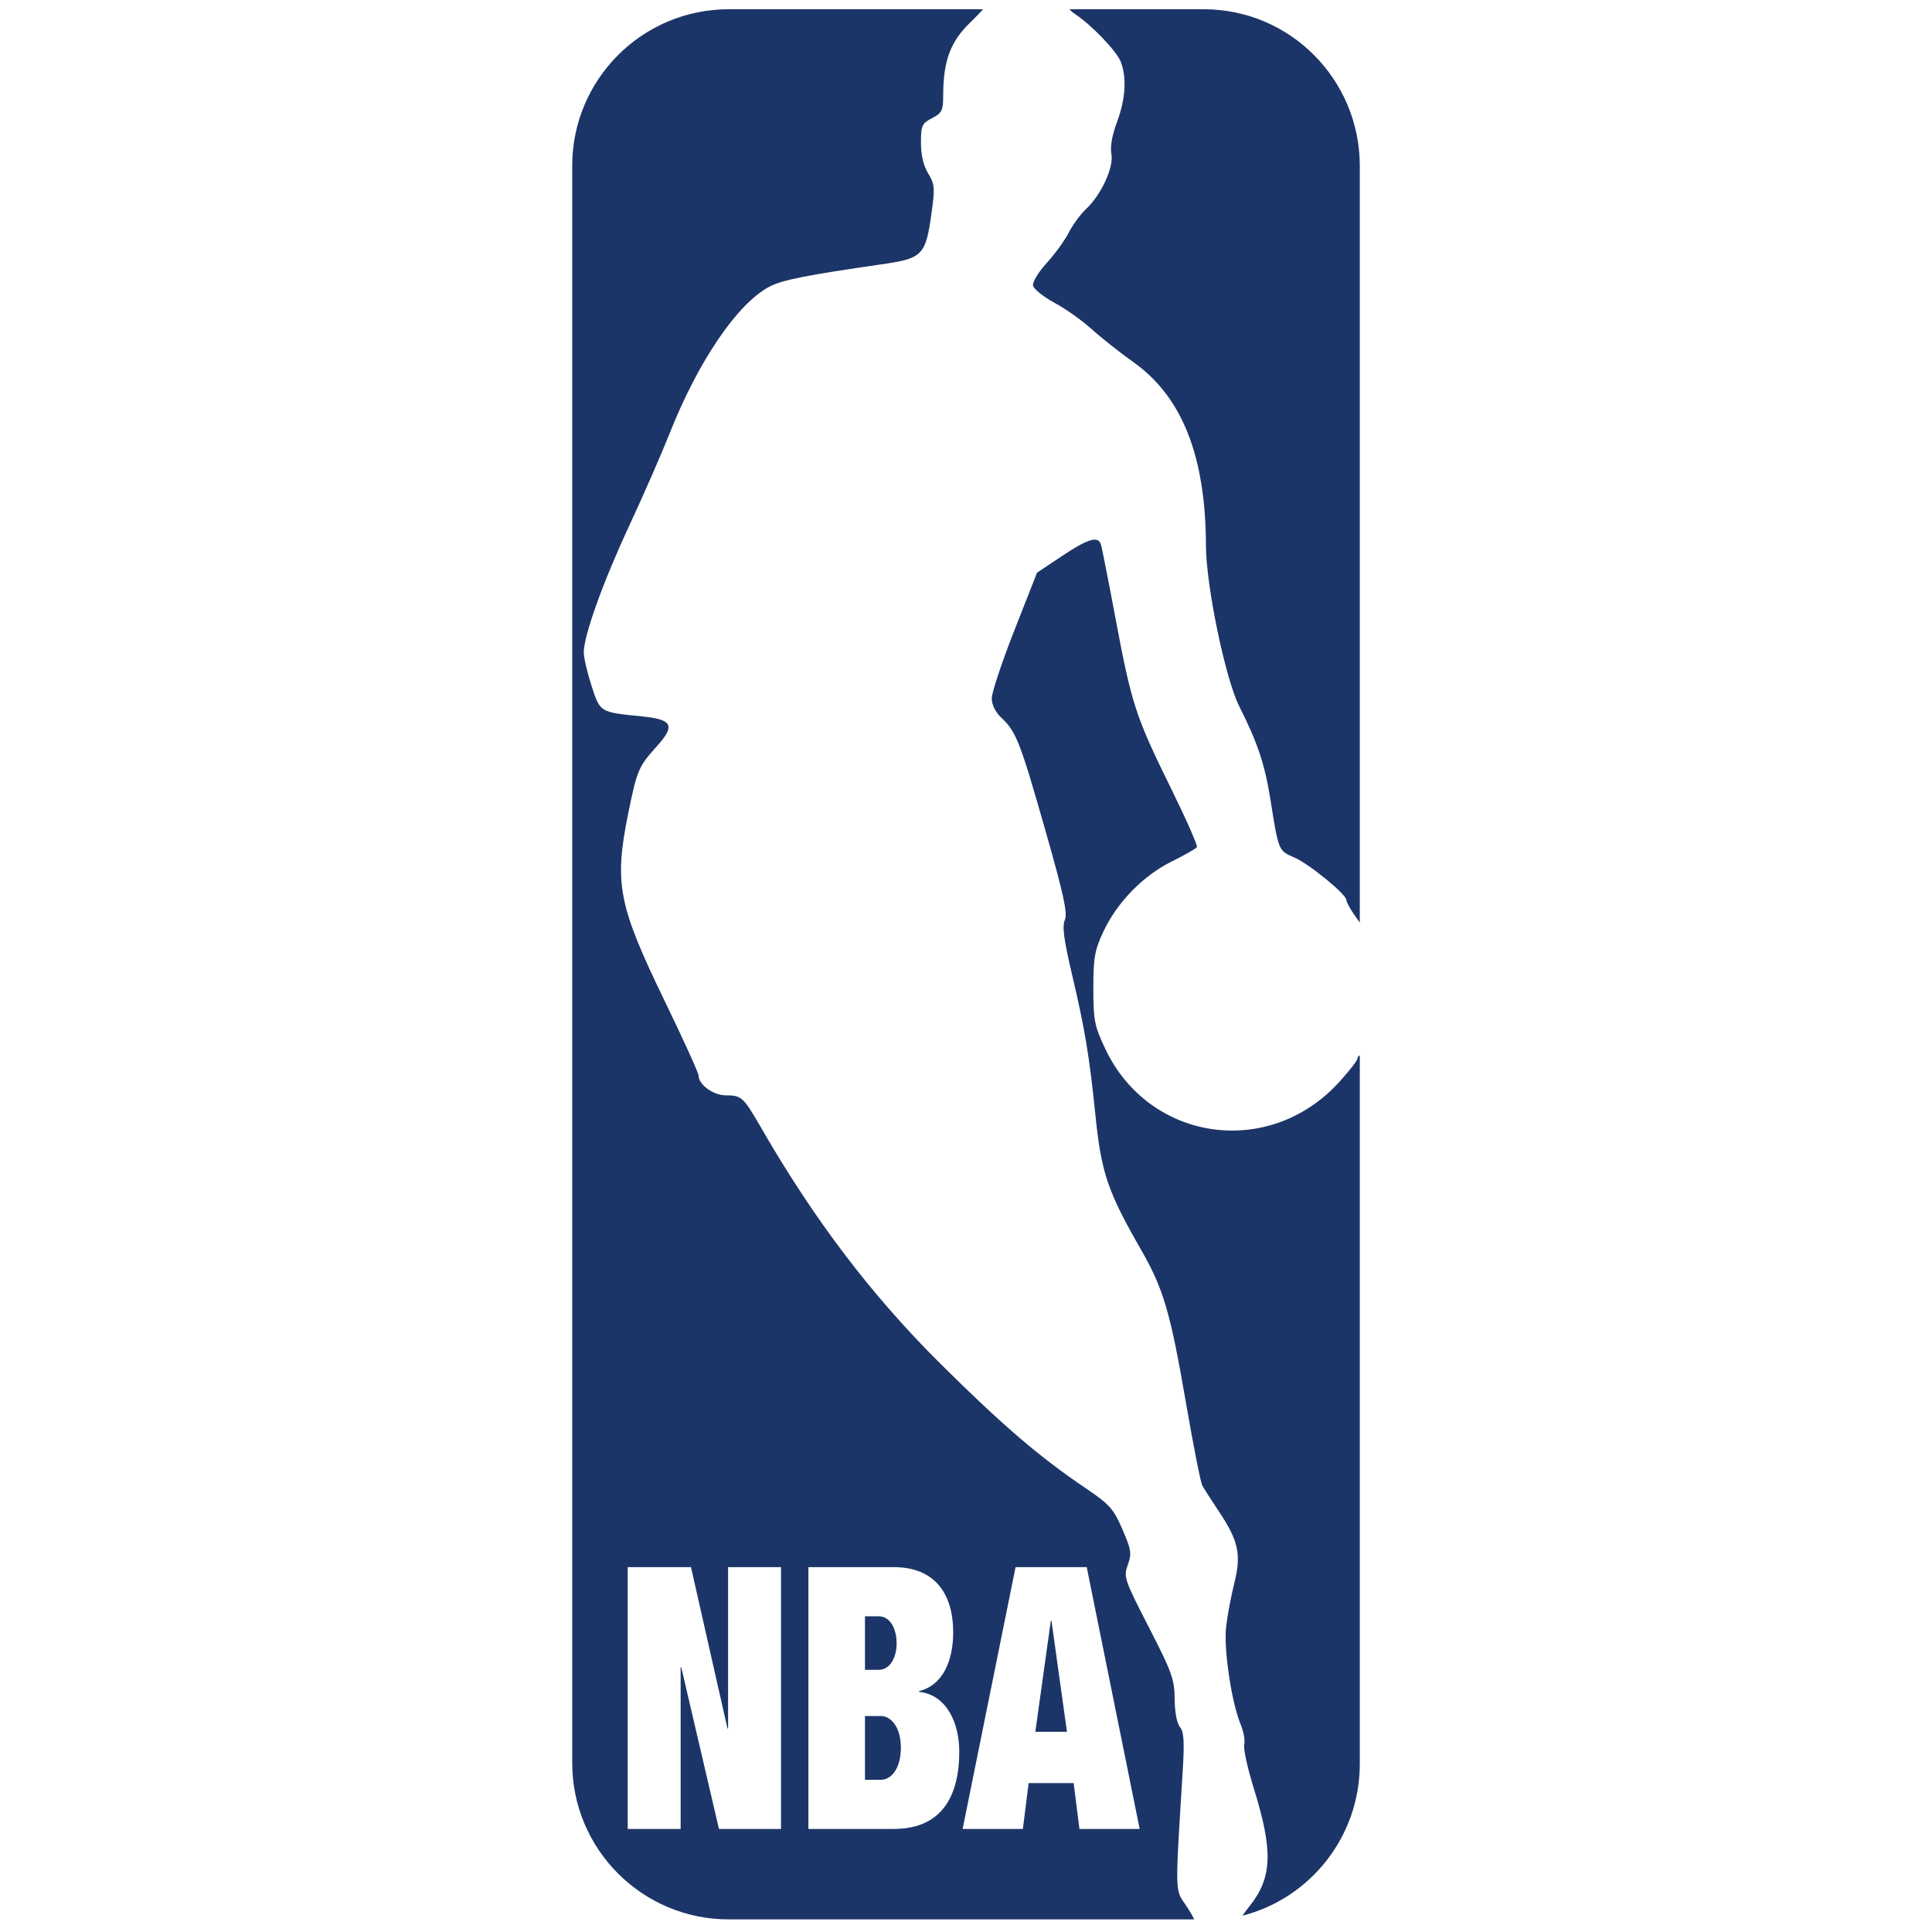
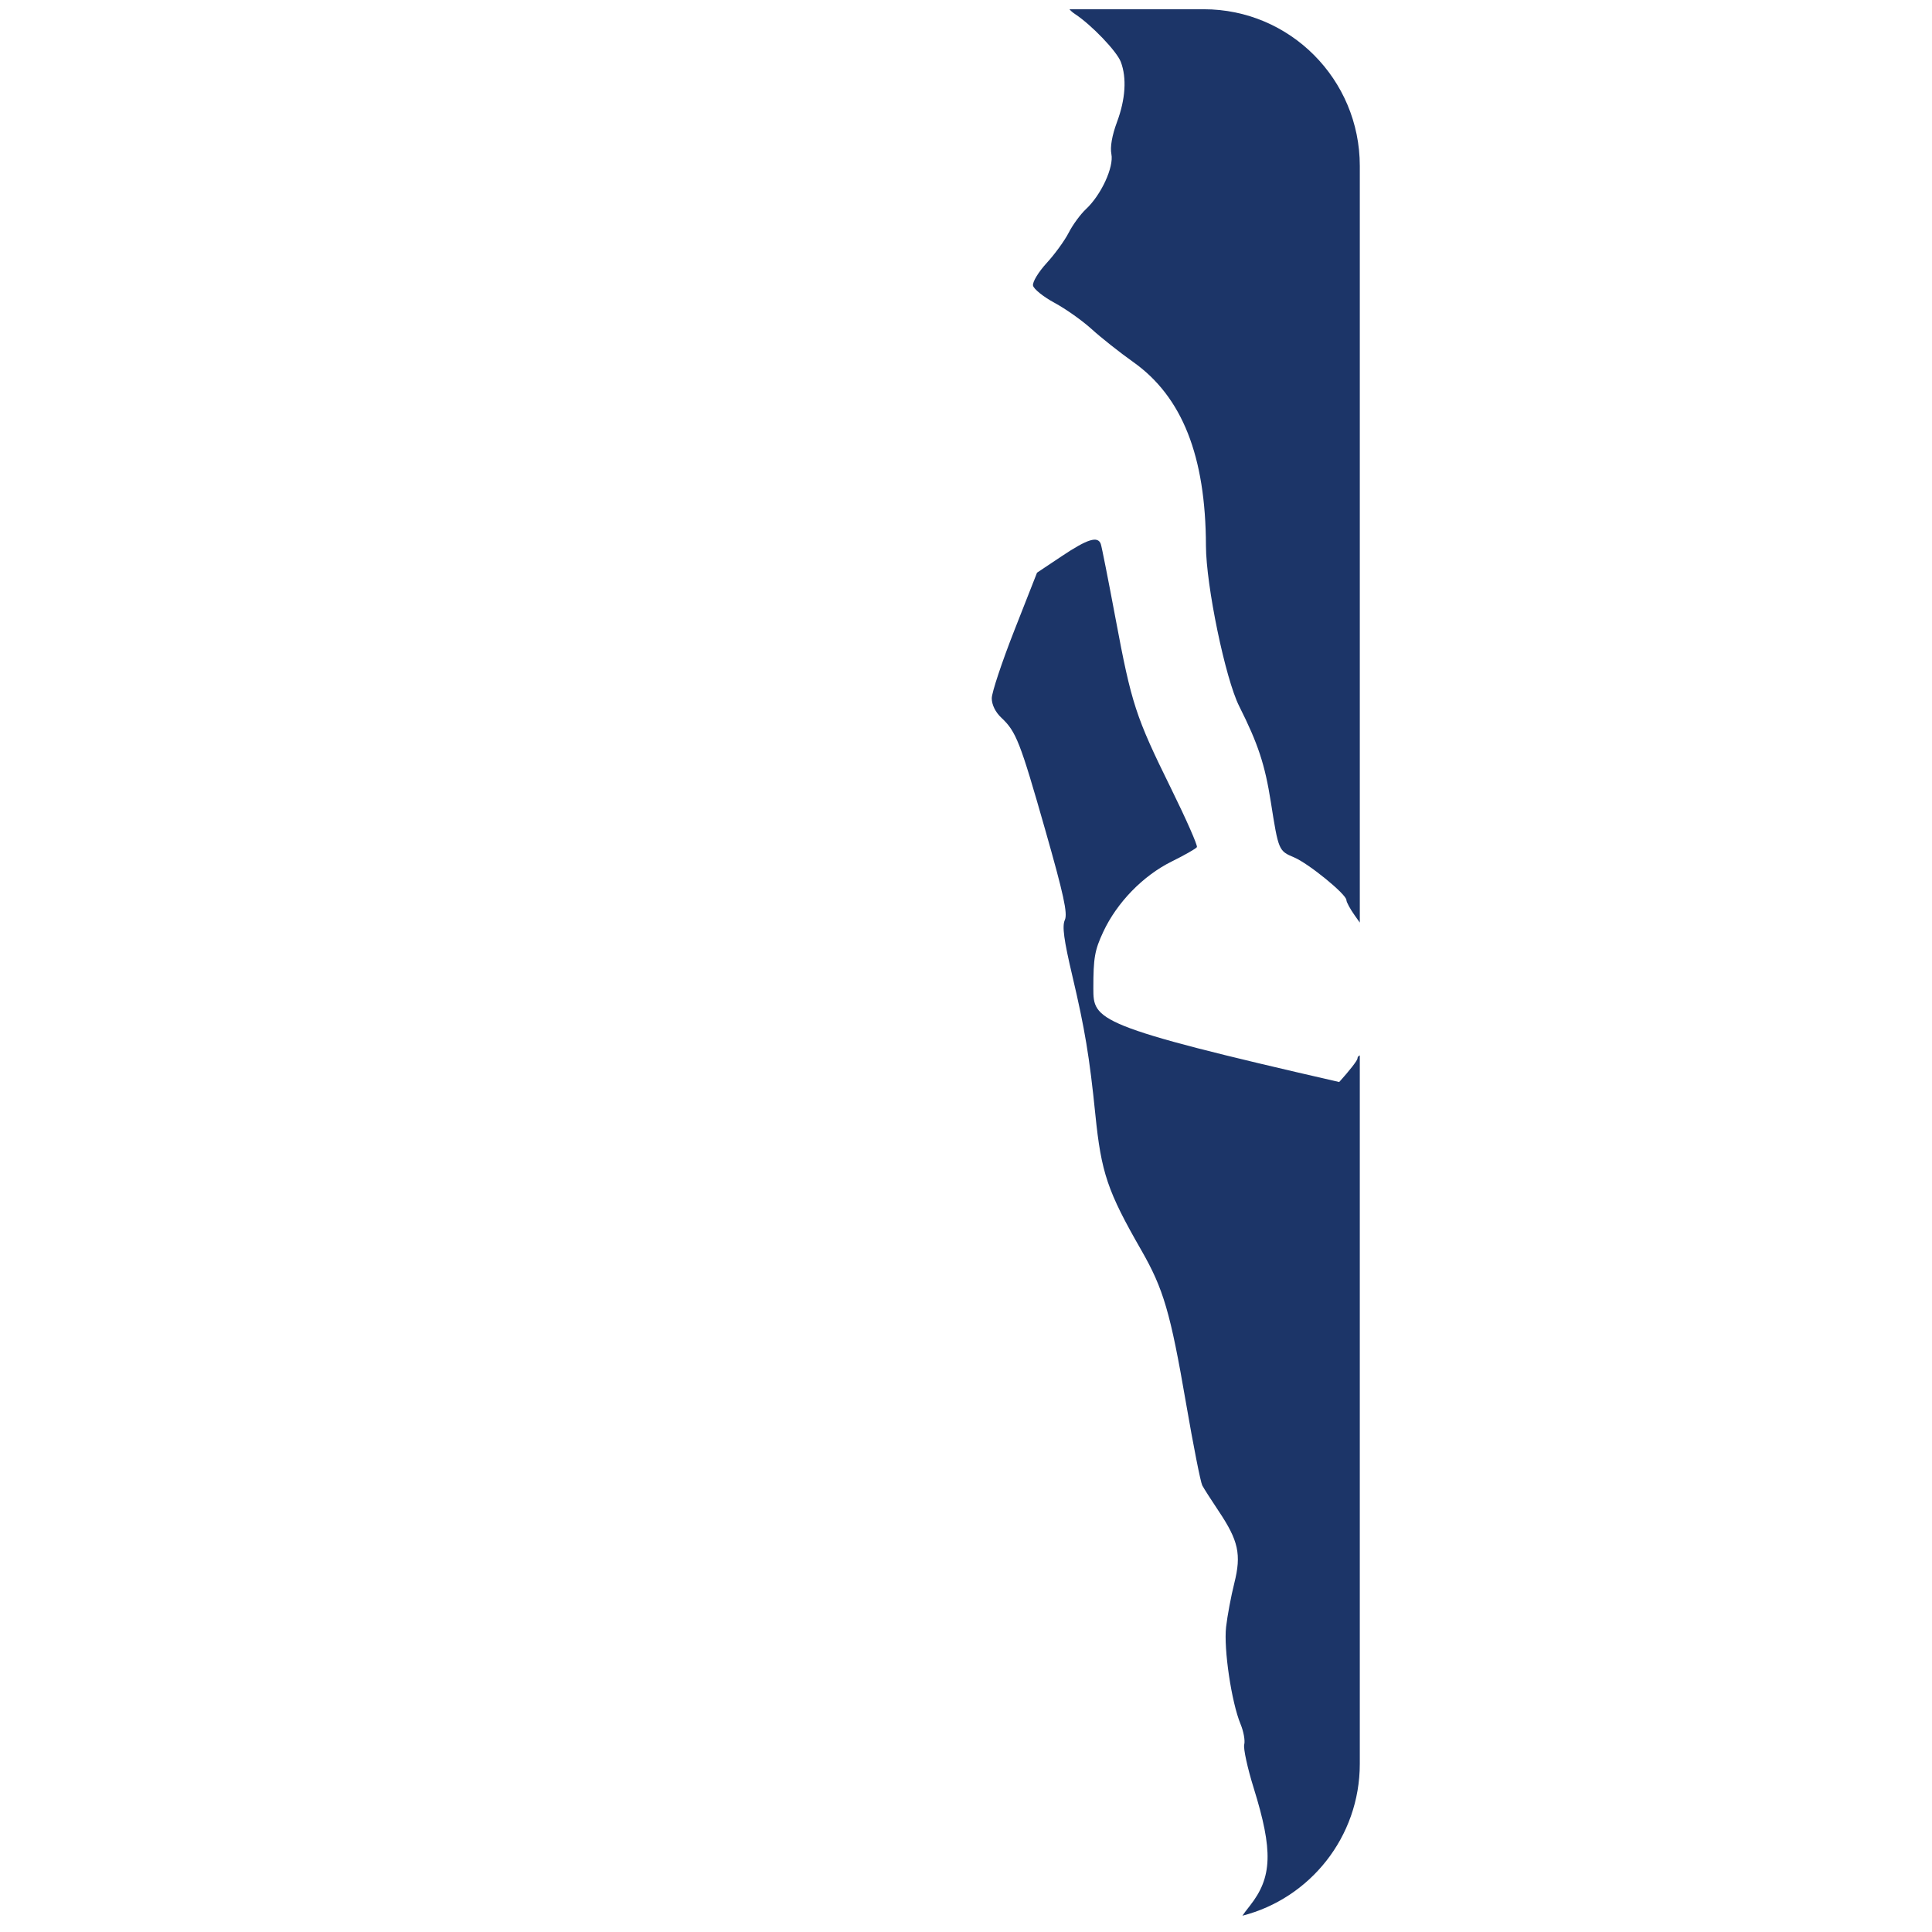
<svg xmlns="http://www.w3.org/2000/svg" width="574" height="574" viewBox="0 0 574 574" fill="none">
-   <path d="M357.65 2.748H317.738C318.129 3.215 318.694 3.718 319.381 4.17C324.316 7.418 331.803 15.241 332.997 18.397C334.796 23.15 334.392 29.464 331.853 36.281C330.394 40.194 329.781 43.696 330.193 45.758C330.969 49.657 327.156 57.923 322.643 62.127C321.016 63.643 318.709 66.792 317.518 69.126C316.326 71.459 313.37 75.529 310.948 78.168C308.528 80.807 306.71 83.809 306.912 84.839C307.112 85.871 309.992 88.182 313.312 89.977C316.634 91.771 321.603 95.293 324.359 97.802C327.114 100.312 332.676 104.713 336.719 107.583C351.246 117.898 358.216 135.536 358.288 162.163C358.321 173.962 364.049 201.616 368.153 209.783C373.775 220.969 375.81 227.135 377.569 238.298C379.827 252.643 379.895 252.805 384.436 254.71C388.777 256.532 400.016 265.697 400.016 267.415C400.016 268.006 401.128 270.054 402.485 271.967L404 274.1V49.303C403.998 23.591 383.247 2.748 357.65 2.748ZM403.307 314.489C403.307 315.047 400.863 318.189 397.877 321.471C377.053 344.356 341.415 339.257 328.332 311.519C325.167 304.805 324.836 303.118 324.836 293.633C324.836 284.577 325.235 282.306 327.777 276.856C331.842 268.144 339.601 260.165 348.082 255.969C351.941 254.062 355.327 252.132 355.601 251.681C355.878 251.231 352.396 243.335 347.861 234.131C337.415 212.928 336.178 209.136 331.438 183.809C329.295 172.362 327.319 162.377 327.046 161.618C326.168 159.178 323.102 160.129 315.519 165.192L308.101 170.146L301.378 187.252C297.68 196.658 294.654 205.754 294.654 207.461C294.654 209.382 295.741 211.585 297.503 213.238C301.896 217.363 303.082 220.392 310.53 246.522C316.017 265.771 317.24 271.394 316.365 273.327C315.524 275.175 316.07 279.232 318.596 289.938C322.311 305.691 323.696 314.04 325.428 331.113C327.184 348.446 329.042 353.936 339.038 371.352C345.684 382.927 347.725 389.904 352.391 417.003C354.532 429.438 356.695 440.384 357.197 441.326C357.7 442.267 359.874 445.674 362.03 448.892C367.959 457.742 368.852 461.814 366.721 470.33C365.747 474.22 364.647 480.082 364.274 483.355C363.525 489.907 365.886 505.776 368.566 512.223C369.472 514.399 369.964 517.13 369.662 518.295C369.358 519.46 370.625 525.283 372.477 531.234C378.269 549.846 378.013 557.74 371.343 566.2C370.148 567.716 369.507 568.577 369.122 569.159C389.17 564.03 403.998 545.778 403.998 524.044V313.553C403.595 313.703 403.307 314.064 403.307 314.489Z" fill="#1C3568" />
-   <path d="M292.083 2.748C291.097 3.839 289.671 5.312 288.071 6.873C282.299 12.491 280.224 18.222 280.224 28.514C280.224 32.816 279.836 33.59 276.921 35.098C273.905 36.659 273.617 37.296 273.617 42.432C273.617 46.085 274.37 49.276 275.763 51.53C277.694 54.659 277.796 55.816 276.773 63.196C275.016 75.885 274.154 76.775 261.921 78.531C239.945 81.686 232.56 83.144 228.76 85.084C219.256 89.937 207.485 107.18 198.953 128.746C196.555 134.806 191.132 147.2 186.902 156.289C179.106 173.036 173.436 188.85 173.436 193.848C173.436 195.356 174.47 199.795 175.734 203.712C178.305 211.674 178.178 211.596 190.578 212.825C199.86 213.743 200.749 215.51 195.082 221.786C189.744 227.7 189.263 228.83 186.703 241.389C182.391 262.573 183.597 268.767 197.7 297.86C203.134 309.068 207.576 318.86 207.572 319.619C207.556 322.232 211.916 325.402 215.546 325.42C220.381 325.444 220.81 325.839 226.283 335.319C242.047 362.625 259.046 384.964 279.521 405.281C297.859 423.474 308.873 432.909 322.576 442.163C329.64 446.934 330.827 448.259 333.464 454.345C336.108 460.447 336.28 461.573 335.07 464.921C333.774 468.51 334.036 469.285 341.333 483.47C348.171 496.761 348.953 498.937 348.992 504.765C349.018 508.614 349.657 512.005 350.559 513.092C351.745 514.523 351.926 517.421 351.383 526.207C349.107 562.929 349.074 561.32 352.221 565.905C353.352 567.555 354.327 569.223 354.794 570.253H216.492C190.815 570.252 170 549.42 170 523.725V49.275C170 23.579 190.816 2.748 216.492 2.748H292.083ZM186.497 543.381H202.22V495.34H202.401L213.606 543.381H232.04V465.602H216.316V513.534H216.135L205.293 465.602H186.497V543.381ZM301.726 465.602L285.999 543.381H303.895L305.61 529.765H318.984L320.701 543.381H338.595L322.87 465.602H301.726ZM240.178 543.38H265.571C279.578 543.38 285 533.904 285 520.395C285 512.334 281.565 503.618 273.071 502.638V502.421C280.209 500.679 283.192 493.27 283.192 484.992C283.192 473.336 277.589 465.602 265.571 465.602H240.178V543.38ZM261.685 509.829C264.756 509.829 267.648 513.207 267.648 519.198C267.648 525.516 264.757 528.784 261.685 528.784H256.985V509.829H261.685ZM312.388 481.506L316.996 514.514H307.598L312.207 481.506H312.388ZM261.053 480.2C264.486 480.2 266.385 483.903 266.385 488.26C266.385 492.4 264.486 496.104 261.053 496.104H256.985V480.2H261.053Z" fill="#1C3568" />
+   <path d="M357.65 2.748H317.738C318.129 3.215 318.694 3.718 319.381 4.17C324.316 7.418 331.803 15.241 332.997 18.397C334.796 23.15 334.392 29.464 331.853 36.281C330.394 40.194 329.781 43.696 330.193 45.758C330.969 49.657 327.156 57.923 322.643 62.127C321.016 63.643 318.709 66.792 317.518 69.126C316.326 71.459 313.37 75.529 310.948 78.168C308.528 80.807 306.71 83.809 306.912 84.839C307.112 85.871 309.992 88.182 313.312 89.977C316.634 91.771 321.603 95.293 324.359 97.802C327.114 100.312 332.676 104.713 336.719 107.583C351.246 117.898 358.216 135.536 358.288 162.163C358.321 173.962 364.049 201.616 368.153 209.783C373.775 220.969 375.81 227.135 377.569 238.298C379.827 252.643 379.895 252.805 384.436 254.71C388.777 256.532 400.016 265.697 400.016 267.415C400.016 268.006 401.128 270.054 402.485 271.967L404 274.1V49.303C403.998 23.591 383.247 2.748 357.65 2.748ZM403.307 314.489C403.307 315.047 400.863 318.189 397.877 321.471C325.167 304.805 324.836 303.118 324.836 293.633C324.836 284.577 325.235 282.306 327.777 276.856C331.842 268.144 339.601 260.165 348.082 255.969C351.941 254.062 355.327 252.132 355.601 251.681C355.878 251.231 352.396 243.335 347.861 234.131C337.415 212.928 336.178 209.136 331.438 183.809C329.295 172.362 327.319 162.377 327.046 161.618C326.168 159.178 323.102 160.129 315.519 165.192L308.101 170.146L301.378 187.252C297.68 196.658 294.654 205.754 294.654 207.461C294.654 209.382 295.741 211.585 297.503 213.238C301.896 217.363 303.082 220.392 310.53 246.522C316.017 265.771 317.24 271.394 316.365 273.327C315.524 275.175 316.07 279.232 318.596 289.938C322.311 305.691 323.696 314.04 325.428 331.113C327.184 348.446 329.042 353.936 339.038 371.352C345.684 382.927 347.725 389.904 352.391 417.003C354.532 429.438 356.695 440.384 357.197 441.326C357.7 442.267 359.874 445.674 362.03 448.892C367.959 457.742 368.852 461.814 366.721 470.33C365.747 474.22 364.647 480.082 364.274 483.355C363.525 489.907 365.886 505.776 368.566 512.223C369.472 514.399 369.964 517.13 369.662 518.295C369.358 519.46 370.625 525.283 372.477 531.234C378.269 549.846 378.013 557.74 371.343 566.2C370.148 567.716 369.507 568.577 369.122 569.159C389.17 564.03 403.998 545.778 403.998 524.044V313.553C403.595 313.703 403.307 314.064 403.307 314.489Z" fill="#1C3568" />
</svg>